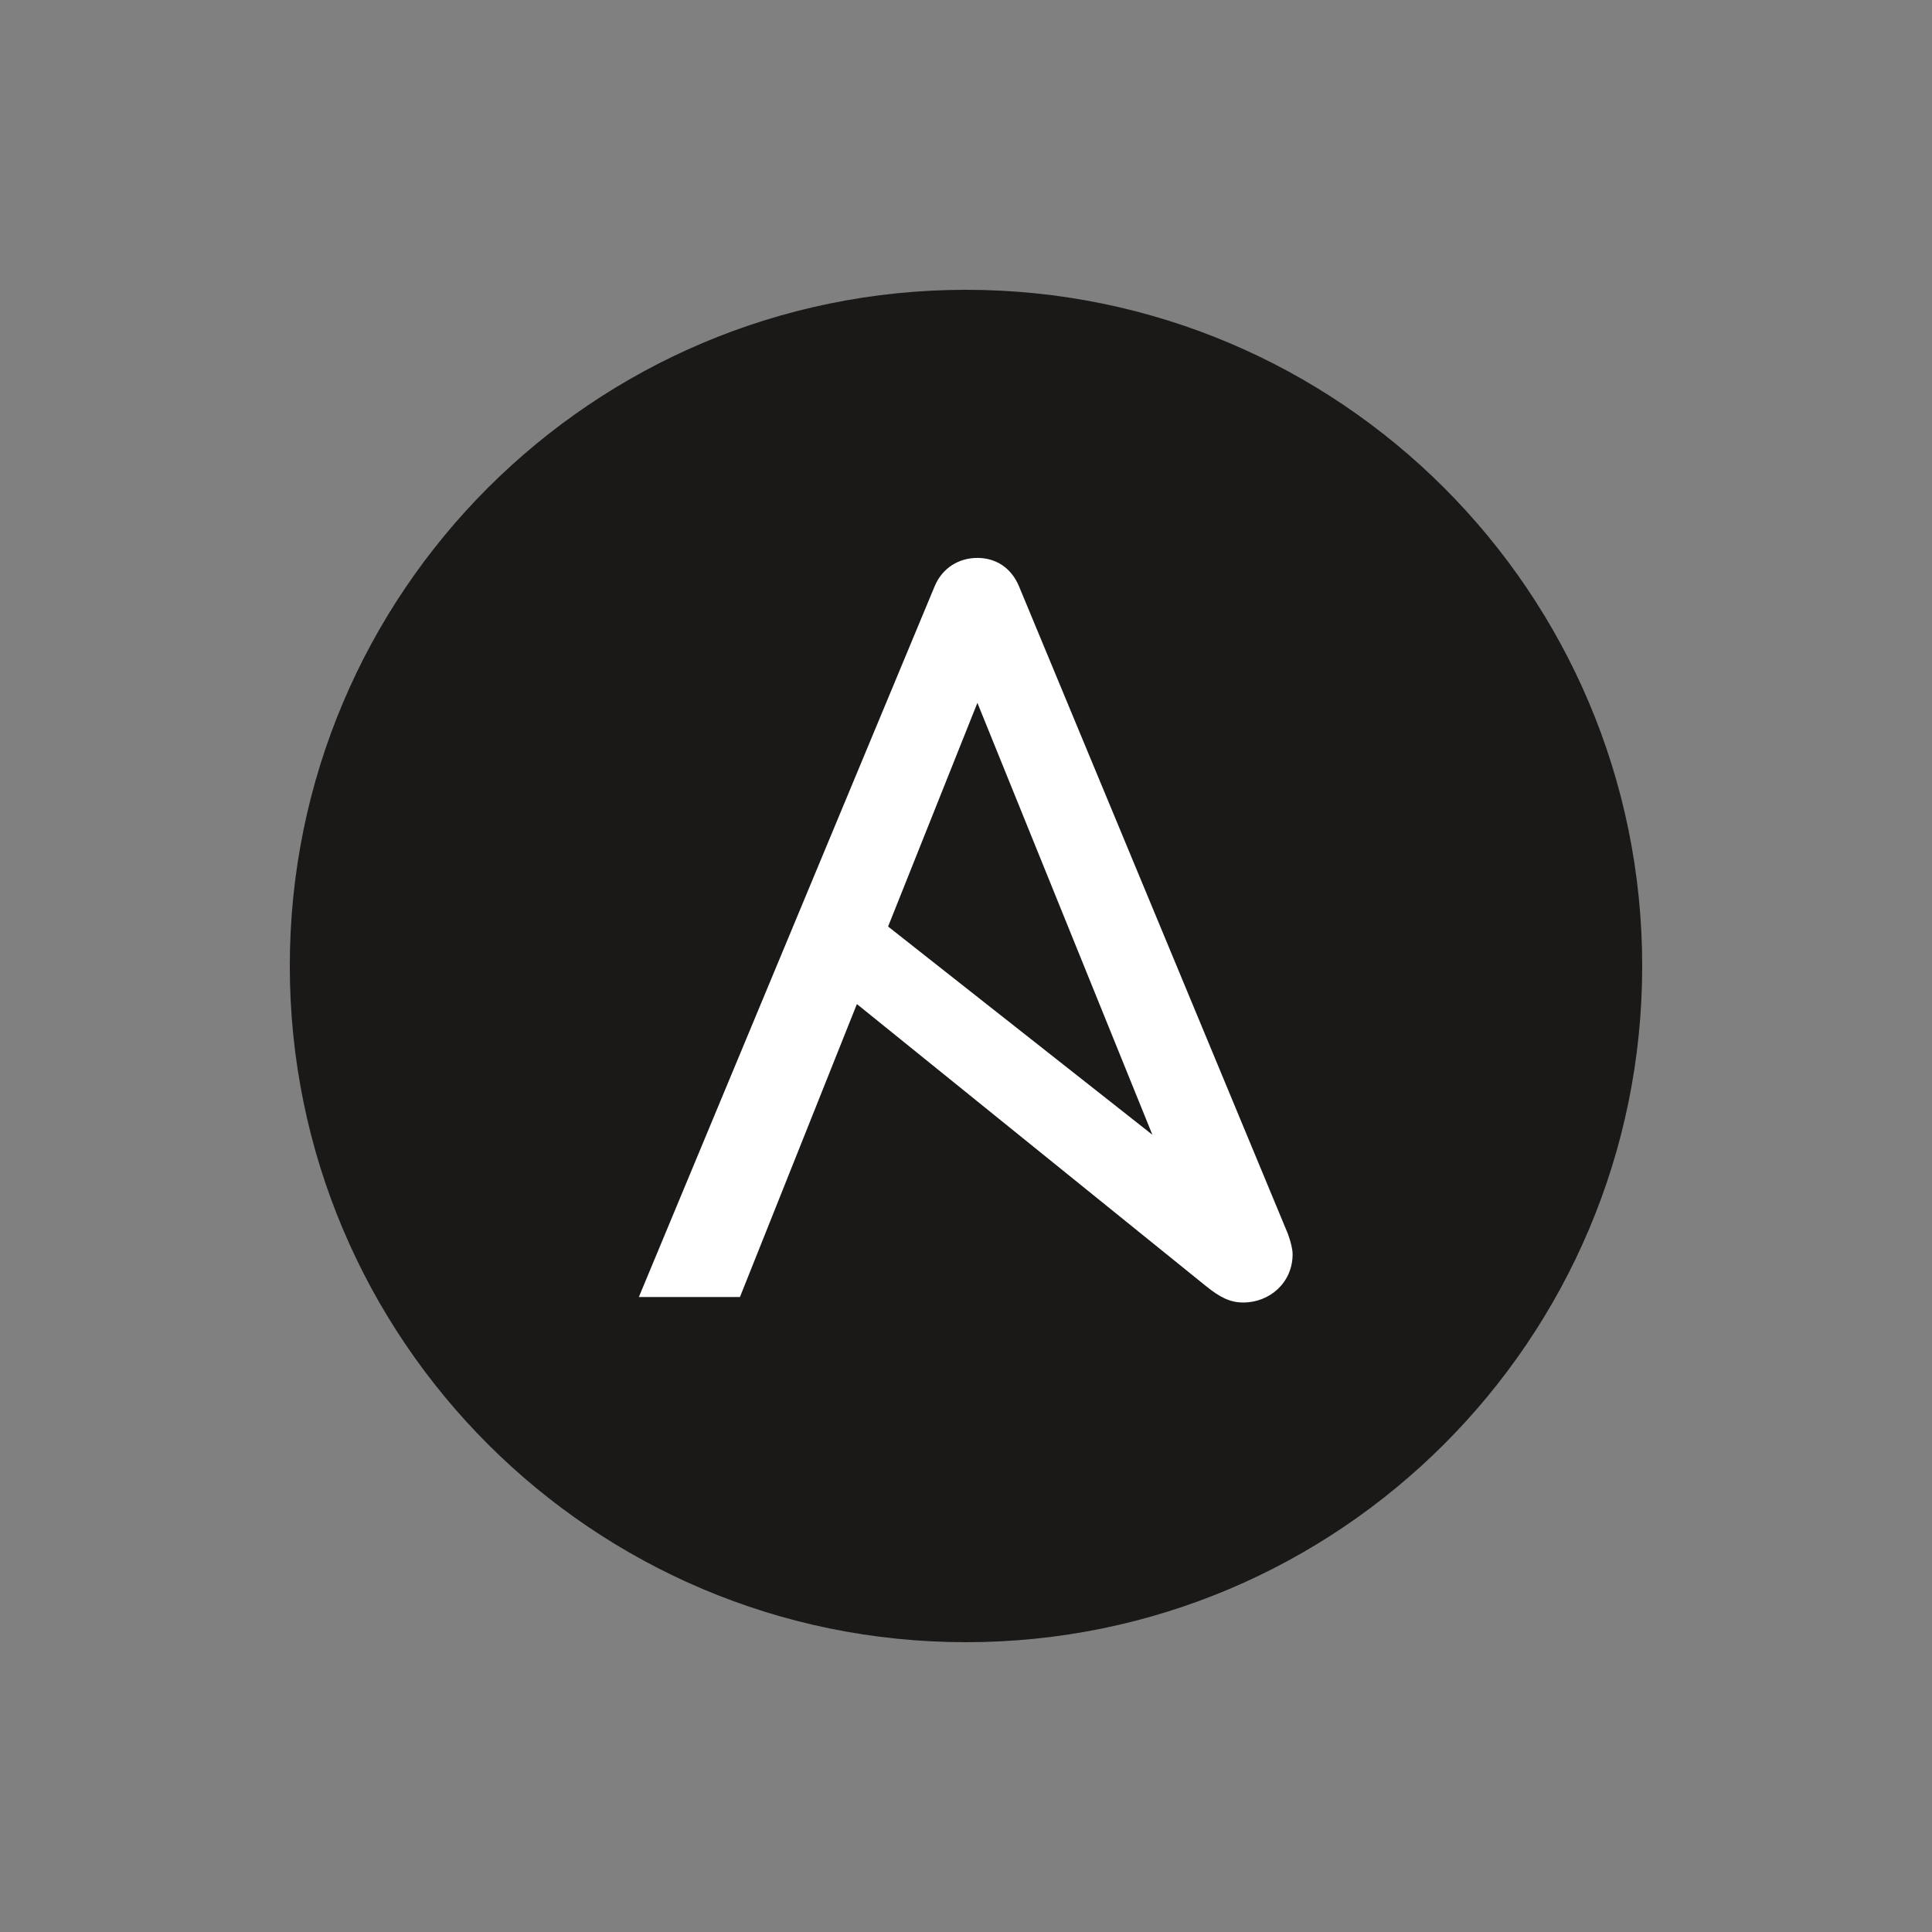
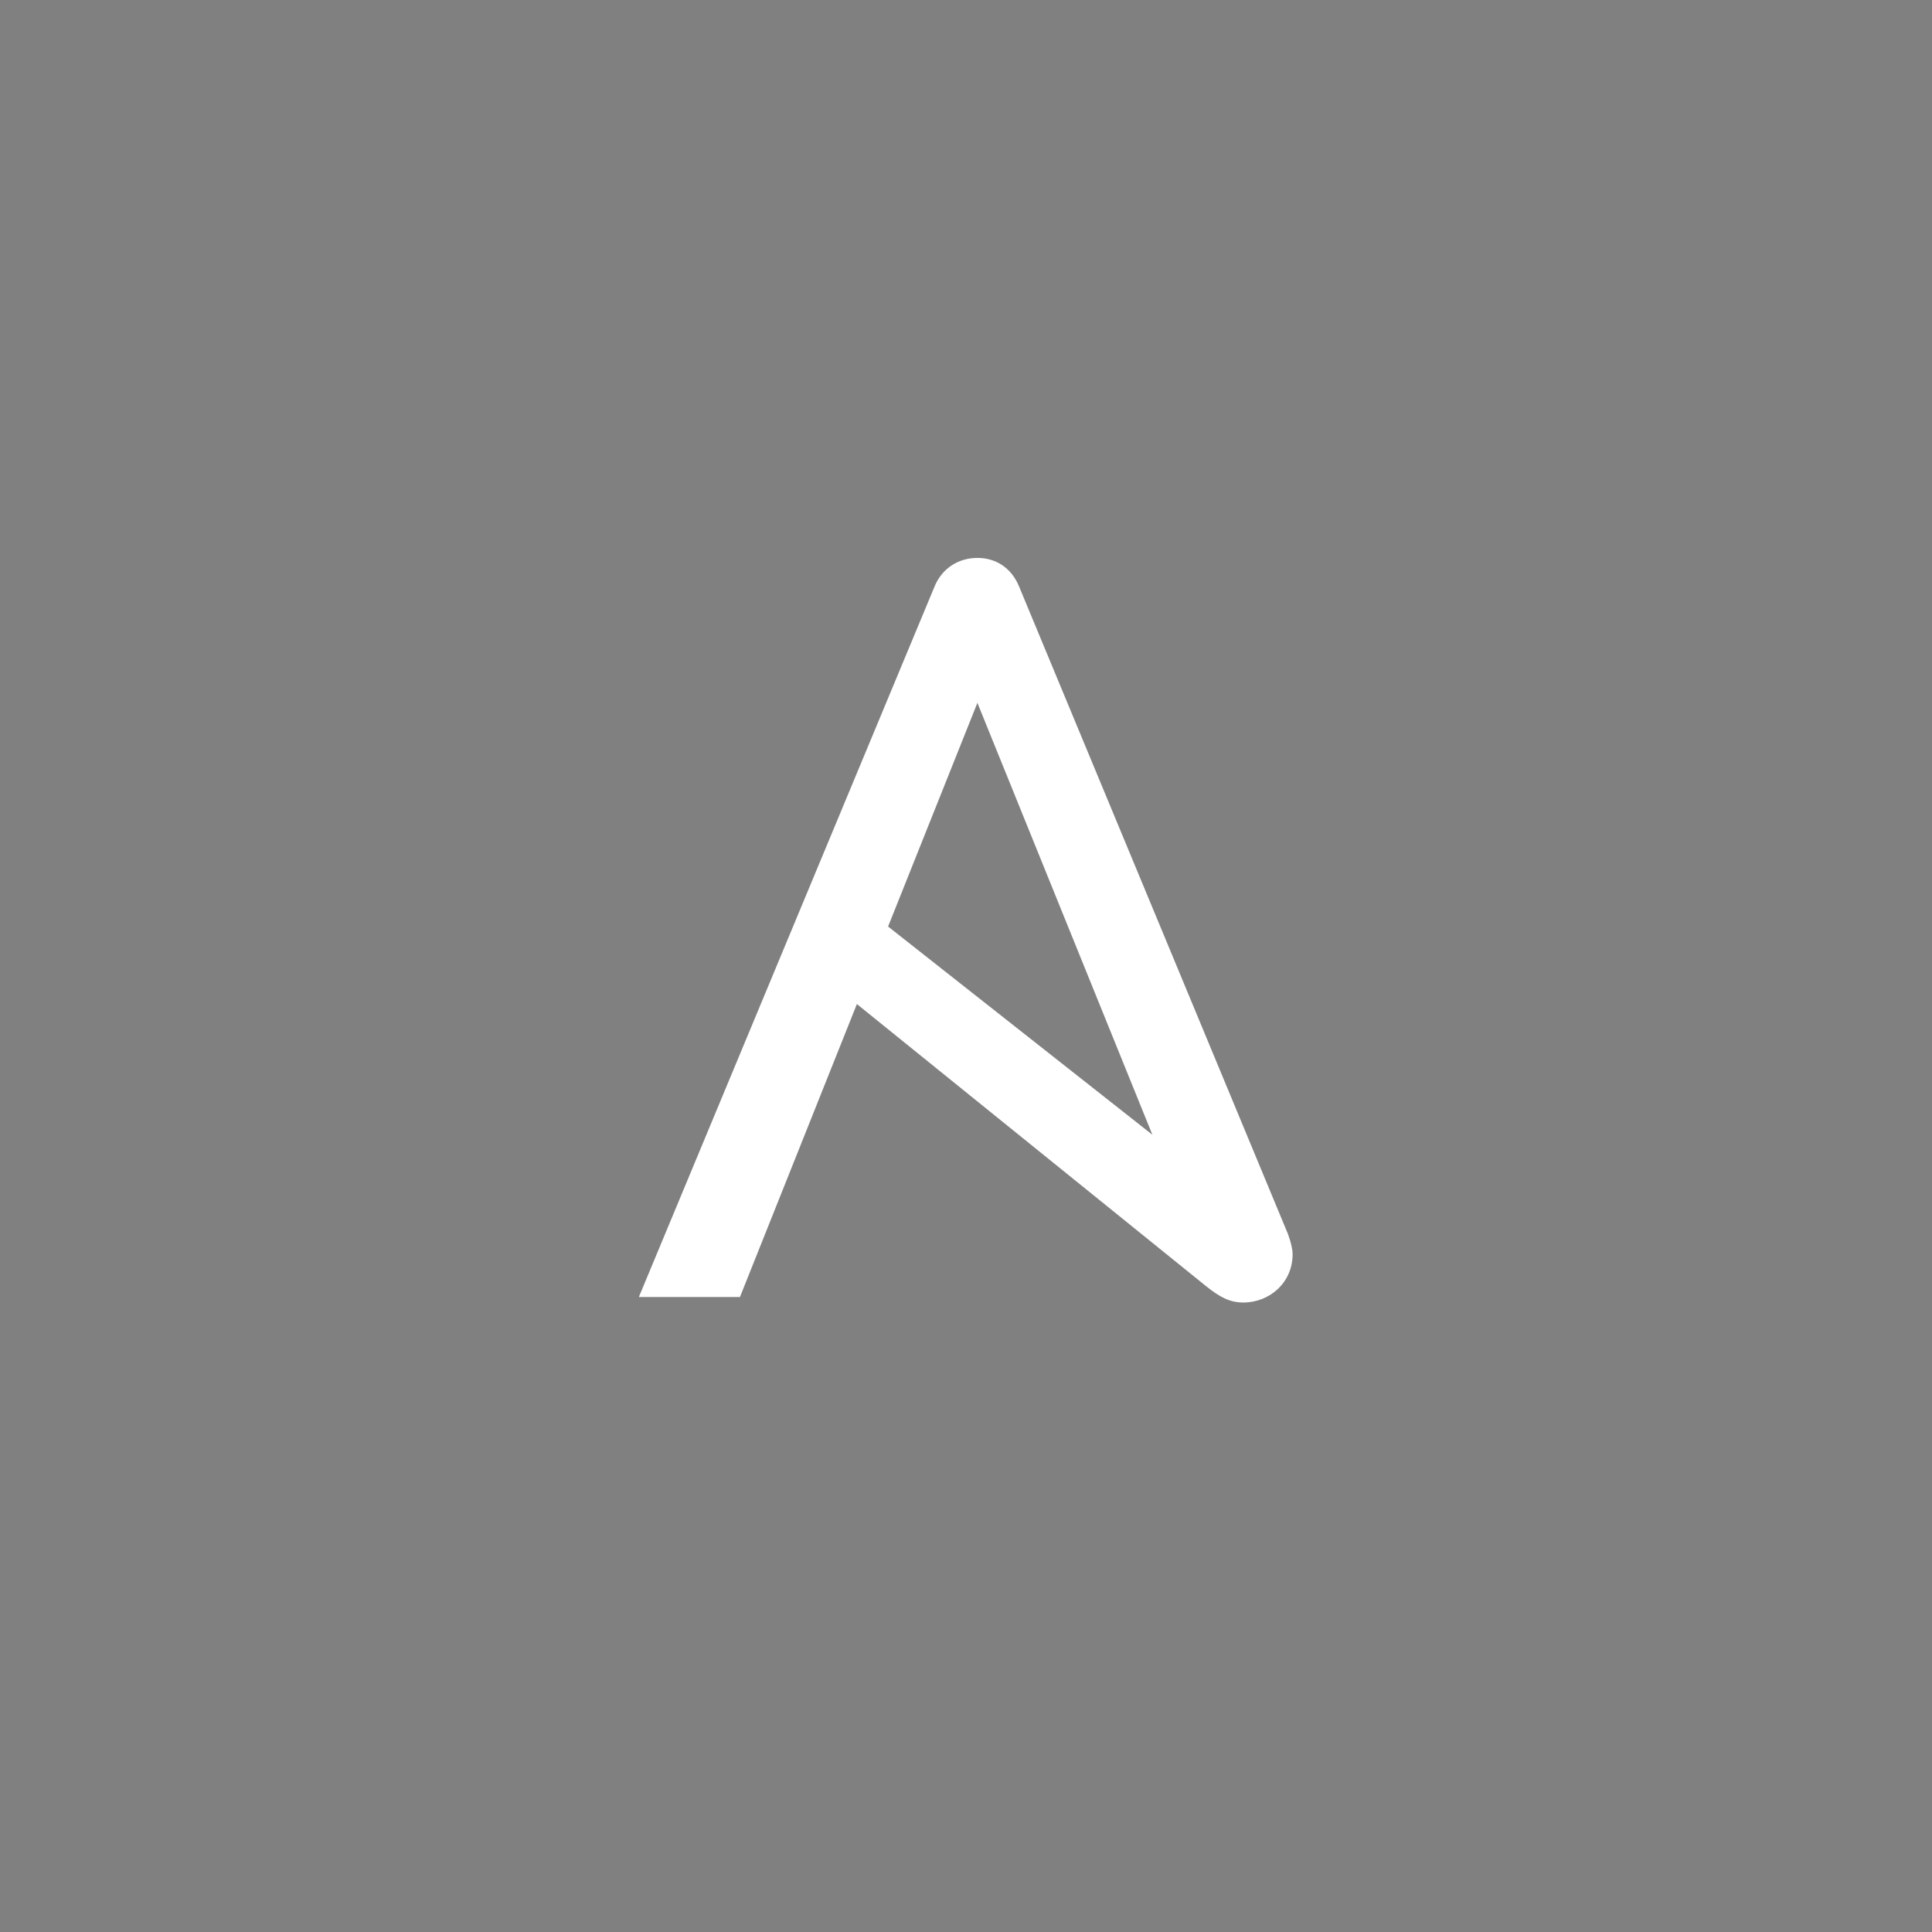
<svg xmlns="http://www.w3.org/2000/svg" width="40" height="40" viewBox="0 0 40 40" fill="none">
  <rect x="0" y="0" width="40" height="40" fill="#808080" stroke="none" />
-   <path d="M34 20C34 27.732 27.732 34 20 34C12.268 34 6 27.732 6 20C6 12.268 12.268 6 20 6C27.732 6 34 12.268 34 20Z" fill="#1A1918" />
  <path d="M20.236 14.552L23.859 23.494L18.387 19.183L20.236 14.552ZM26.668 25.554L21.099 12.143C20.94 11.756 20.618 11.551 20.236 11.551C19.854 11.551 19.508 11.756 19.349 12.143L13.227 26.853H15.32L17.741 20.788L24.966 26.625C25.257 26.86 25.467 26.967 25.74 26.967C26.286 26.967 26.762 26.557 26.762 25.967C26.762 25.87 26.728 25.717 26.667 25.554L26.668 25.554Z" fill="white" />
</svg>